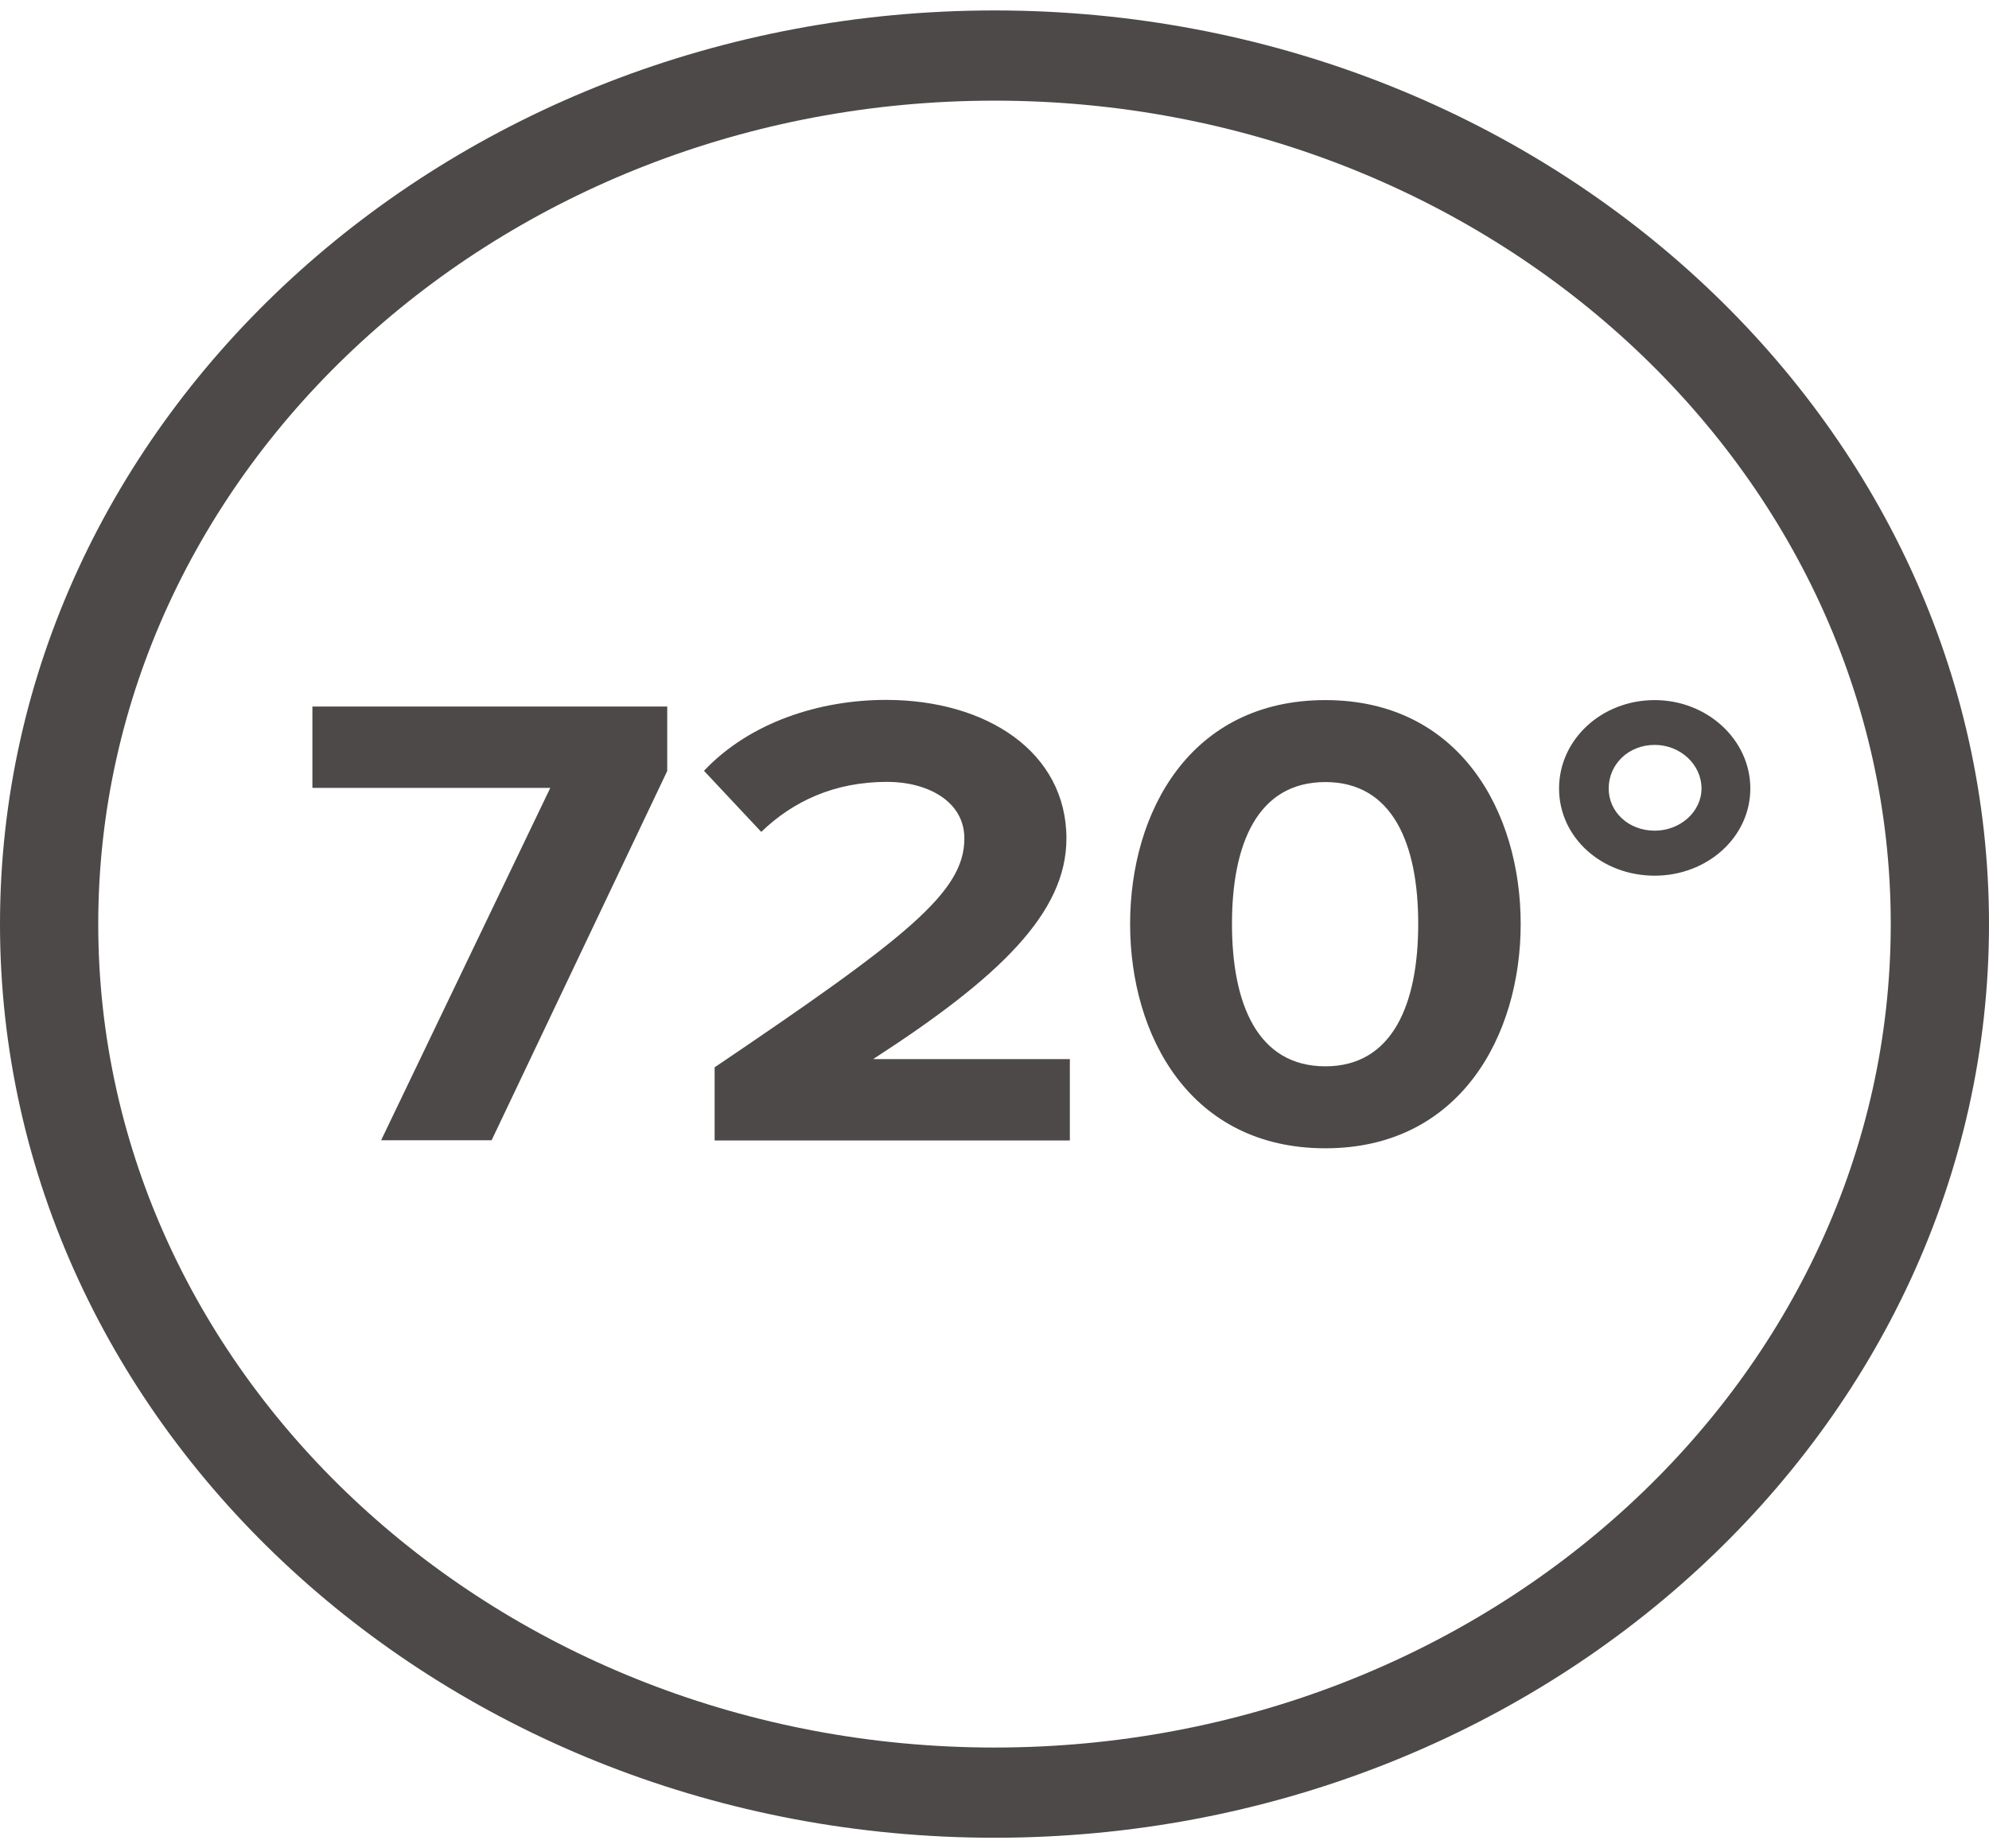
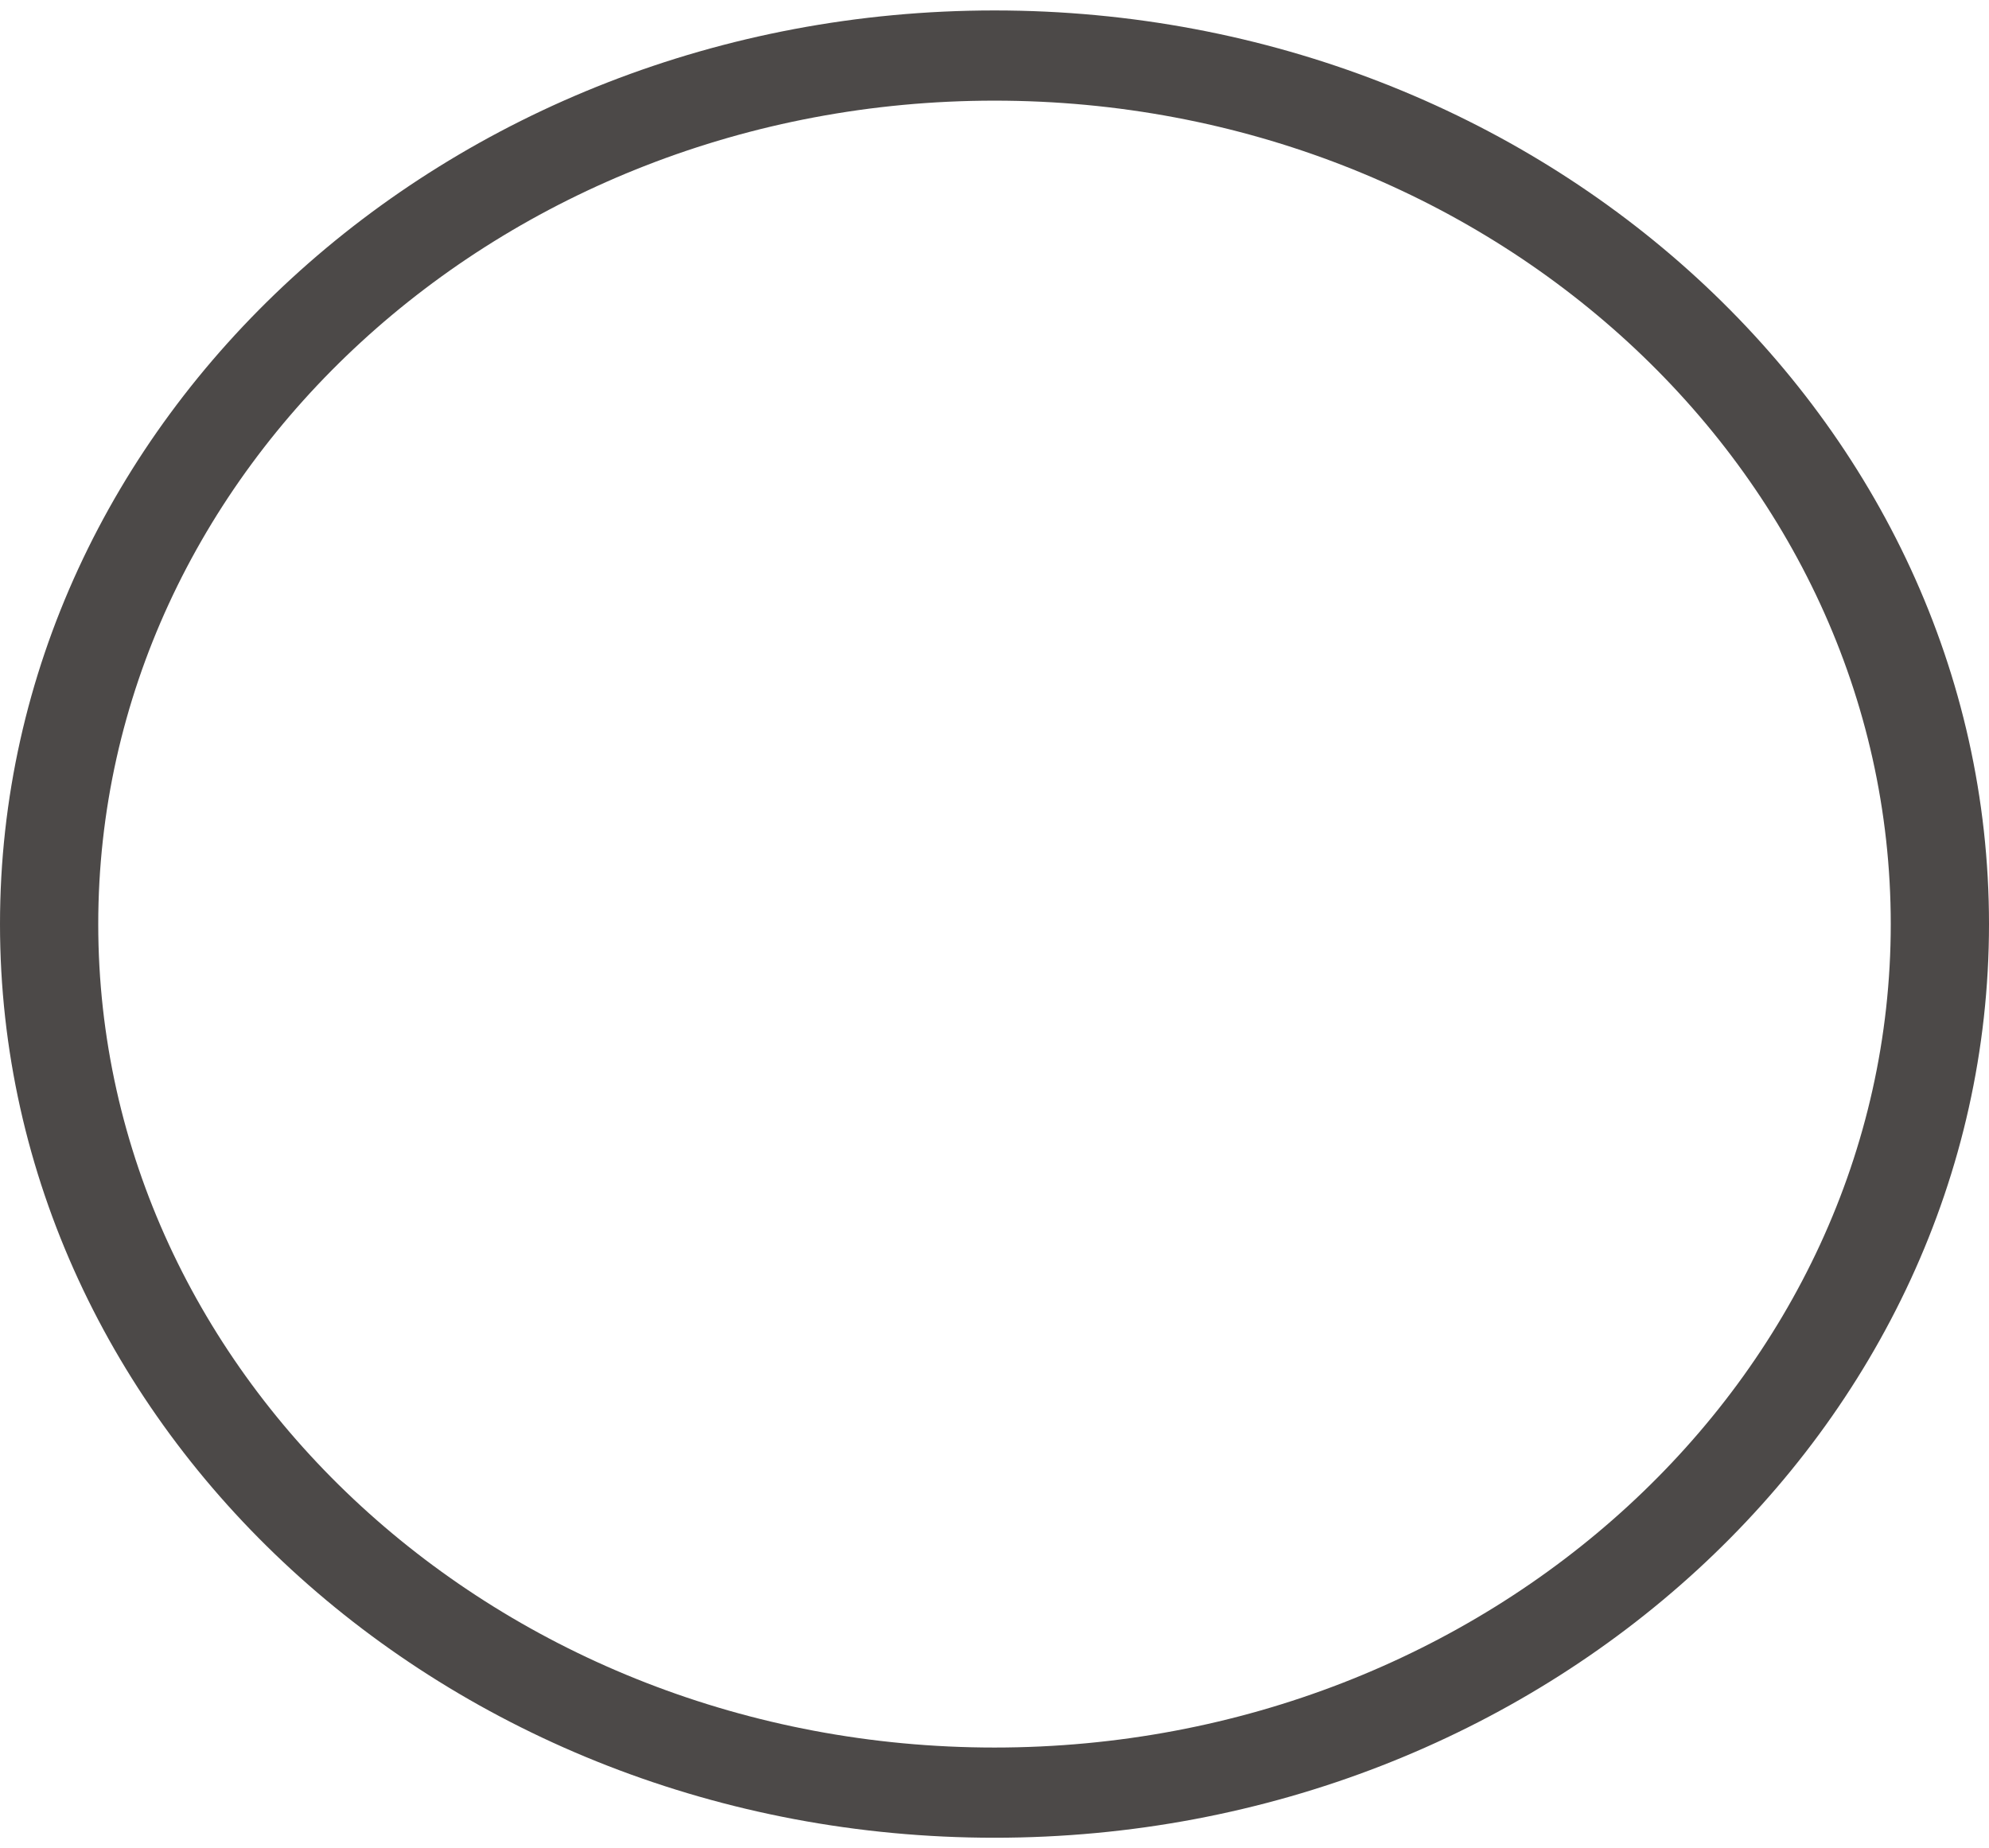
<svg xmlns="http://www.w3.org/2000/svg" style="enable-background:new 0 0 99 92" viewBox="0 0 99 92">
  <path fill="#4c4948" d="M49.5 91.48C22.21 91.48 0 71.08 0 46S22.21.52 49.5.52 99 20.92 99 46 76.79 91.48 49.5 91.48m0-86.47C24.9 5.01 4.89 23.4 4.89 46S24.9 86.99 49.5 86.99c24.6 0 44.61-18.39 44.61-40.99S74.1 5.01 49.5 5.01" />
-   <path fill="#4c4948" d="m18.97 56.76 8.42-17.54H15.55v-4.05h17.66v3.21l-8.74 18.38zM35.57 56.76v-3.63C45.19 46.63 48 44.4 48 41.74c0-1.88-1.87-2.82-3.84-2.82-2.64 0-4.69.97-6.27 2.49l-2.85-3.04c2.29-2.43 5.78-3.53 9.06-3.53 5 0 8.98 2.59 8.98 6.9 0 3.69-3.31 6.9-9.62 10.98h9.79v4.05H35.57zM65.97 34.85c6.69 0 9.72 5.57 9.72 11.14s-3.03 11.17-9.72 11.17c-6.73 0-9.72-5.6-9.72-11.17s2.99-11.14 9.72-11.14m0 4.08c-3.38 0-4.65 3.08-4.65 7.06s1.27 7.09 4.65 7.09c3.35 0 4.62-3.11 4.62-7.09s-1.27-7.06-4.62-7.06M77.6 39.25c0-2.43 2.11-4.4 4.76-4.4 2.61 0 4.76 1.97 4.76 4.4 0 2.43-2.15 4.34-4.76 4.34-2.65 0-4.76-1.91-4.76-4.34m2.47 0c0 1.17.99 2.1 2.29 2.1 1.27 0 2.33-.94 2.33-2.1 0-1.2-1.06-2.17-2.33-2.17-1.31 0-2.29.97-2.29 2.17" />
</svg>